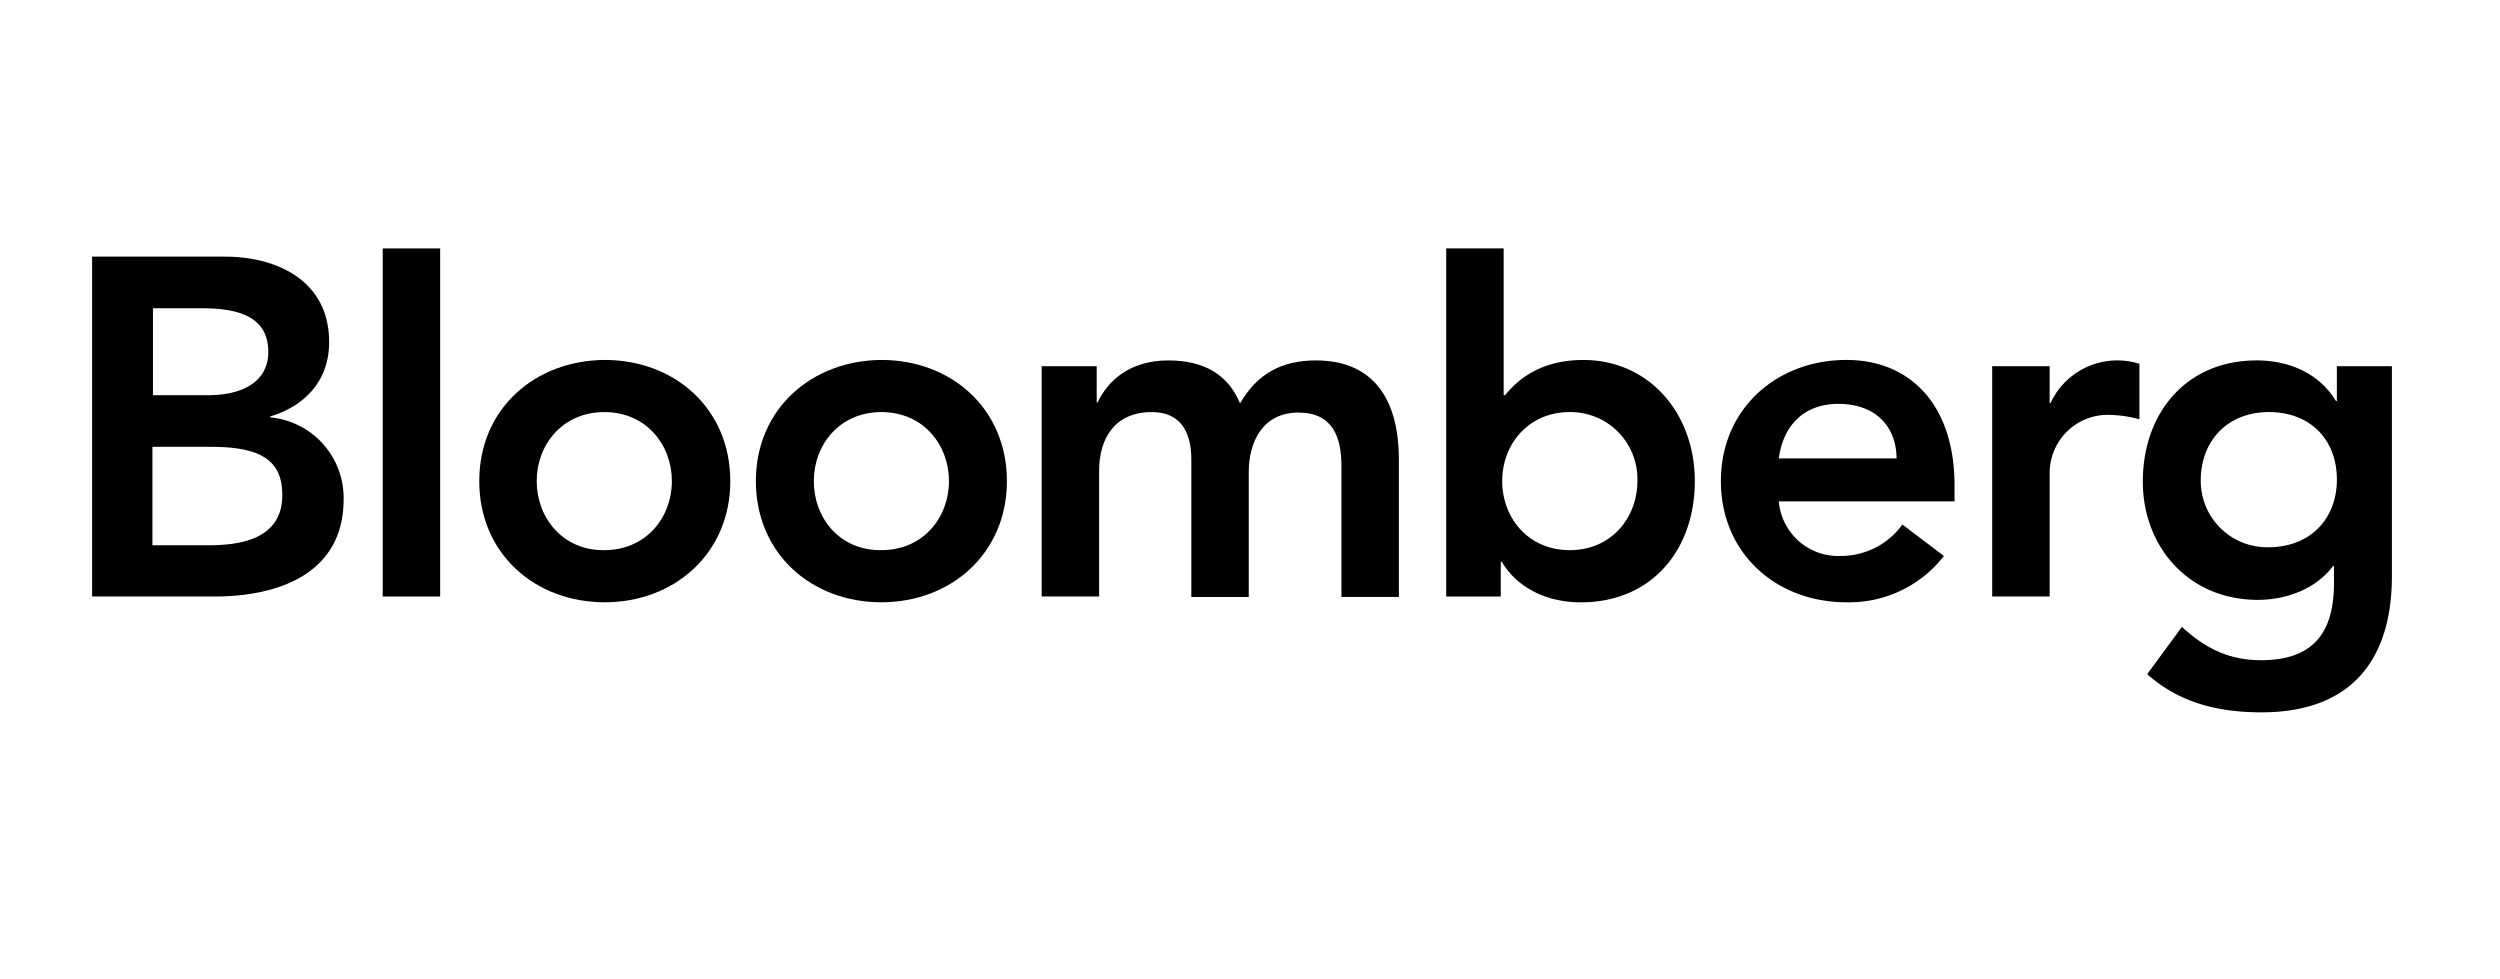
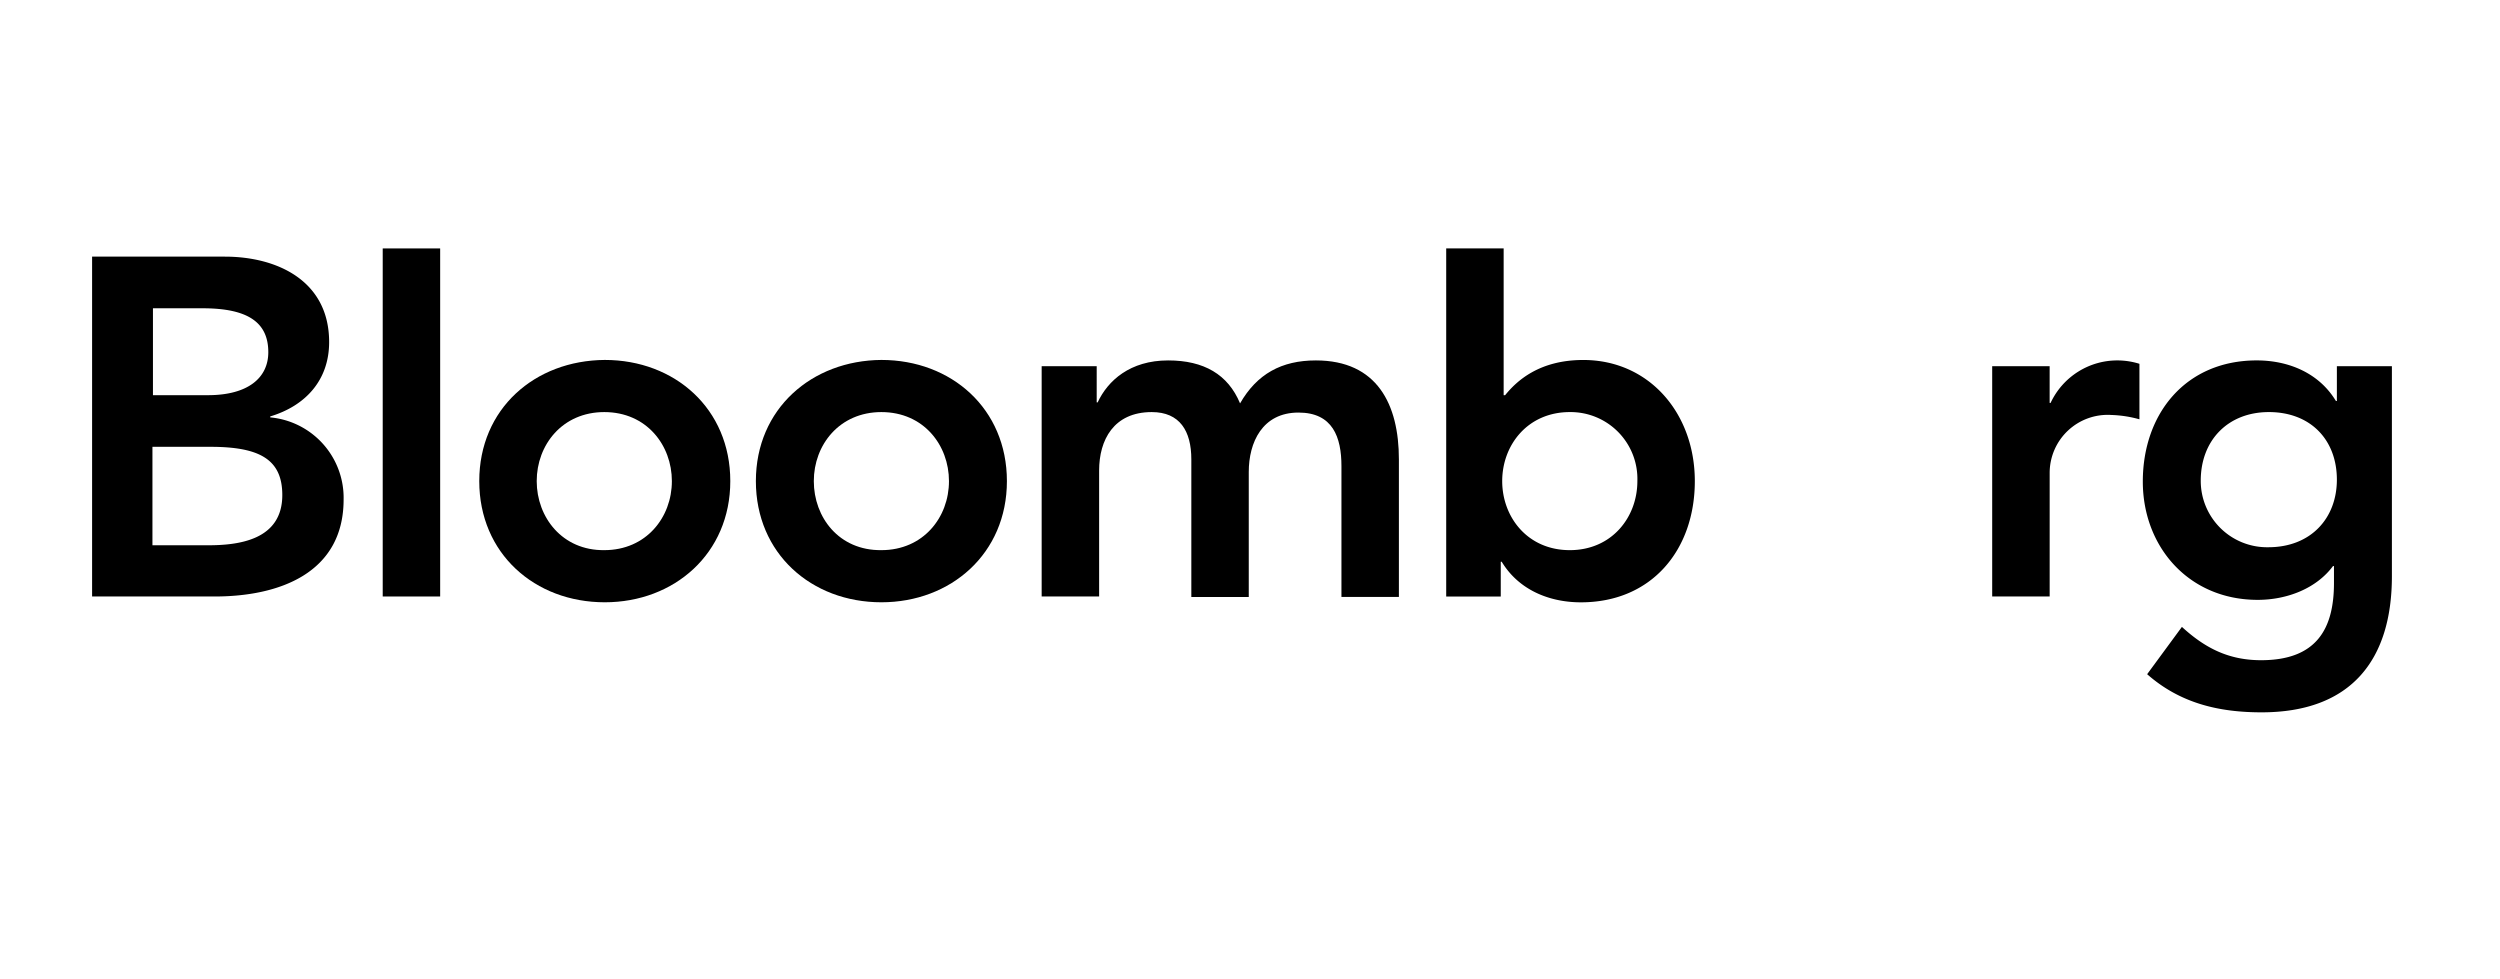
<svg xmlns="http://www.w3.org/2000/svg" version="1.1" width="240" height="94" viewBox="0 0 240 94">
  <svg width="242" height="94" viewBox="0 0 360 140" x="-1" y="0">
    <defs>
      <clipPath id="clip-Katrin-Terwiel-Auftritte-Bloomberg">
        <rect width="360" height="140" />
      </clipPath>
    </defs>
    <g id="Katrin-Terwiel-Auftritte-Bloomberg" clip-path="url(#clip-Katrin-Terwiel-Auftritte-Bloomberg)">
      <g id="Gruppe_773" data-name="Gruppe 773" transform="translate(-415.124 -443.98)">
        <rect id="Rechteck_101" data-name="Rechteck 101" width="331.446" height="69.161" transform="translate(429.5 479.5)" fill="none" />
        <path id="Pfad_1010" data-name="Pfad 1010" d="M438.228,488.585h7.178c6.557,0,9.387,2.071,9.387,6.281,0,3.658-2.9,6.143-8.628,6.143H438.3V488.585ZM429.6,529.792h17.532c9.18,0,18.429-3.313,18.429-13.873a11.552,11.552,0,0,0-10.491-11.734v-.138c5.039-1.519,8.421-5.177,8.421-10.63,0-8.835-7.523-12.217-14.909-12.217H429.6Zm8.628-21.4h8.283c7.04,0,10.284,1.795,10.284,6.9,0,6.419-6.212,7.178-10.629,7.178h-7.938Z" transform="translate(-0.031 -0.527)" />
        <path id="Pfad_1011" data-name="Pfad 1011" d="M489.8,479.5h8.214v49.765H489.8V479.5Z" transform="translate(-18.679)" />
        <path id="Pfad_1012" data-name="Pfad 1012" d="M518.014,519.925c0-5.177,3.658-9.87,9.663-9.87,6.074,0,9.663,4.763,9.663,9.87,0,5.177-3.658,9.87-9.663,9.87C521.672,529.864,518.014,525.1,518.014,519.925Zm-8.214,0c0,10.353,7.938,17.325,17.946,17.325,9.939,0,17.946-6.971,17.946-17.325S537.754,502.6,527.746,502.6c-10.008.069-17.946,6.971-17.946,17.325Z" transform="translate(-24.875 -7.156)" />
        <path id="Pfad_1013" data-name="Pfad 1013" d="M575.383,519.925c0-5.177,3.658-9.87,9.663-9.87,6.074,0,9.663,4.763,9.663,9.87,0,5.177-3.658,9.87-9.663,9.87C578.972,529.864,575.383,525.1,575.383,519.925Zm-8.283,0c0,10.353,7.938,17.325,17.946,17.325,9.939,0,17.946-6.971,17.946-17.325S595.054,502.6,585.046,502.6C575.107,502.669,567.1,509.571,567.1,519.925Z" transform="translate(-42.625 -7.156)" />
        <path id="Pfad_1014" data-name="Pfad 1014" d="M626.369,503.528h7.8V508.7h.138c1.449-3.106,4.625-6,10.077-6,5.108,0,8.559,2,10.284,6.143,2.416-4.21,5.936-6.143,10.837-6.143,8.766,0,11.872,6.281,11.872,14.15v19.671h-8.214V517.816c0-4.141-1.242-7.661-6.143-7.661-5.177,0-7.109,4.279-7.109,8.49v17.877H647.7V516.85c0-4.072-1.657-6.764-5.66-6.764-5.453,0-7.523,4-7.523,8.352v18.015H626.3V503.528Z" transform="translate(-60.964 -7.187)" />
        <path id="Pfad_1015" data-name="Pfad 1015" d="M737.433,512.769c0,5.177-3.658,9.87-9.663,9.87-6.074,0-9.663-4.763-9.663-9.87,0-5.177,3.658-9.87,9.663-9.87A9.557,9.557,0,0,1,737.433,512.769Zm-27.333,16.5h7.8V524.3h.138c2.416,4,6.764,5.8,11.32,5.8,10.146,0,16.289-7.523,16.289-17.325,0-9.732-6.557-17.325-15.944-17.325-6.212,0-9.456,2.9-11.182,5.039h-.207V479.5H710.1Z" transform="translate(-86.923 0)" />
-         <path id="Pfad_1016" data-name="Pfad 1016" d="M775.283,516.681c.621-4.763,3.658-7.8,8.49-7.8,5.177,0,8.283,3.037,8.352,7.8H775.283Zm25.124,6.143v-2.278c0-11.458-6.281-17.946-15.461-17.946-9.939,0-17.946,6.971-17.946,17.325s7.938,17.325,17.946,17.325a17.127,17.127,0,0,0,13.943-6.626l-5.936-4.487a10.857,10.857,0,0,1-8.835,4.487,8.513,8.513,0,0,1-8.835-7.8Z" transform="translate(-104.549 -7.156)" />
        <path id="Pfad_1017" data-name="Pfad 1017" d="M823.2,503.528h8.214v5.246h.138a10.522,10.522,0,0,1,9.732-6.074,10.68,10.68,0,0,1,2.968.483v7.938a16.611,16.611,0,0,0-4-.621,8.3,8.3,0,0,0-8.835,8.283v17.67H823.2V503.528Z" transform="translate(-121.958 -7.187)" />
        <path id="Pfad_1018" data-name="Pfad 1018" d="M872.415,510.085c6.005,0,9.732,4,9.732,9.663,0,5.522-3.727,9.663-9.8,9.663a9.488,9.488,0,0,1-9.663-9.525c0-5.8,3.934-9.8,9.732-9.8Zm9.732-6.557v4.97h-.138c-2.416-4-6.764-5.8-11.32-5.8-10.146,0-16.289,7.592-16.289,17.325,0,9.318,6.557,16.911,16.427,16.911,4.141,0,8.352-1.587,10.767-4.832h.138v2.416c0,6.557-2.485,11.044-10.422,11.044-4.625,0-8.007-1.726-11.32-4.763l-4.97,6.764c4.694,4.141,10.215,5.453,16.358,5.453,12.838,0,18.636-7.523,18.636-19.464V503.528h-7.869Z" transform="translate(-131.623 -7.187)" />
      </g>
    </g>
  </svg>
</svg>